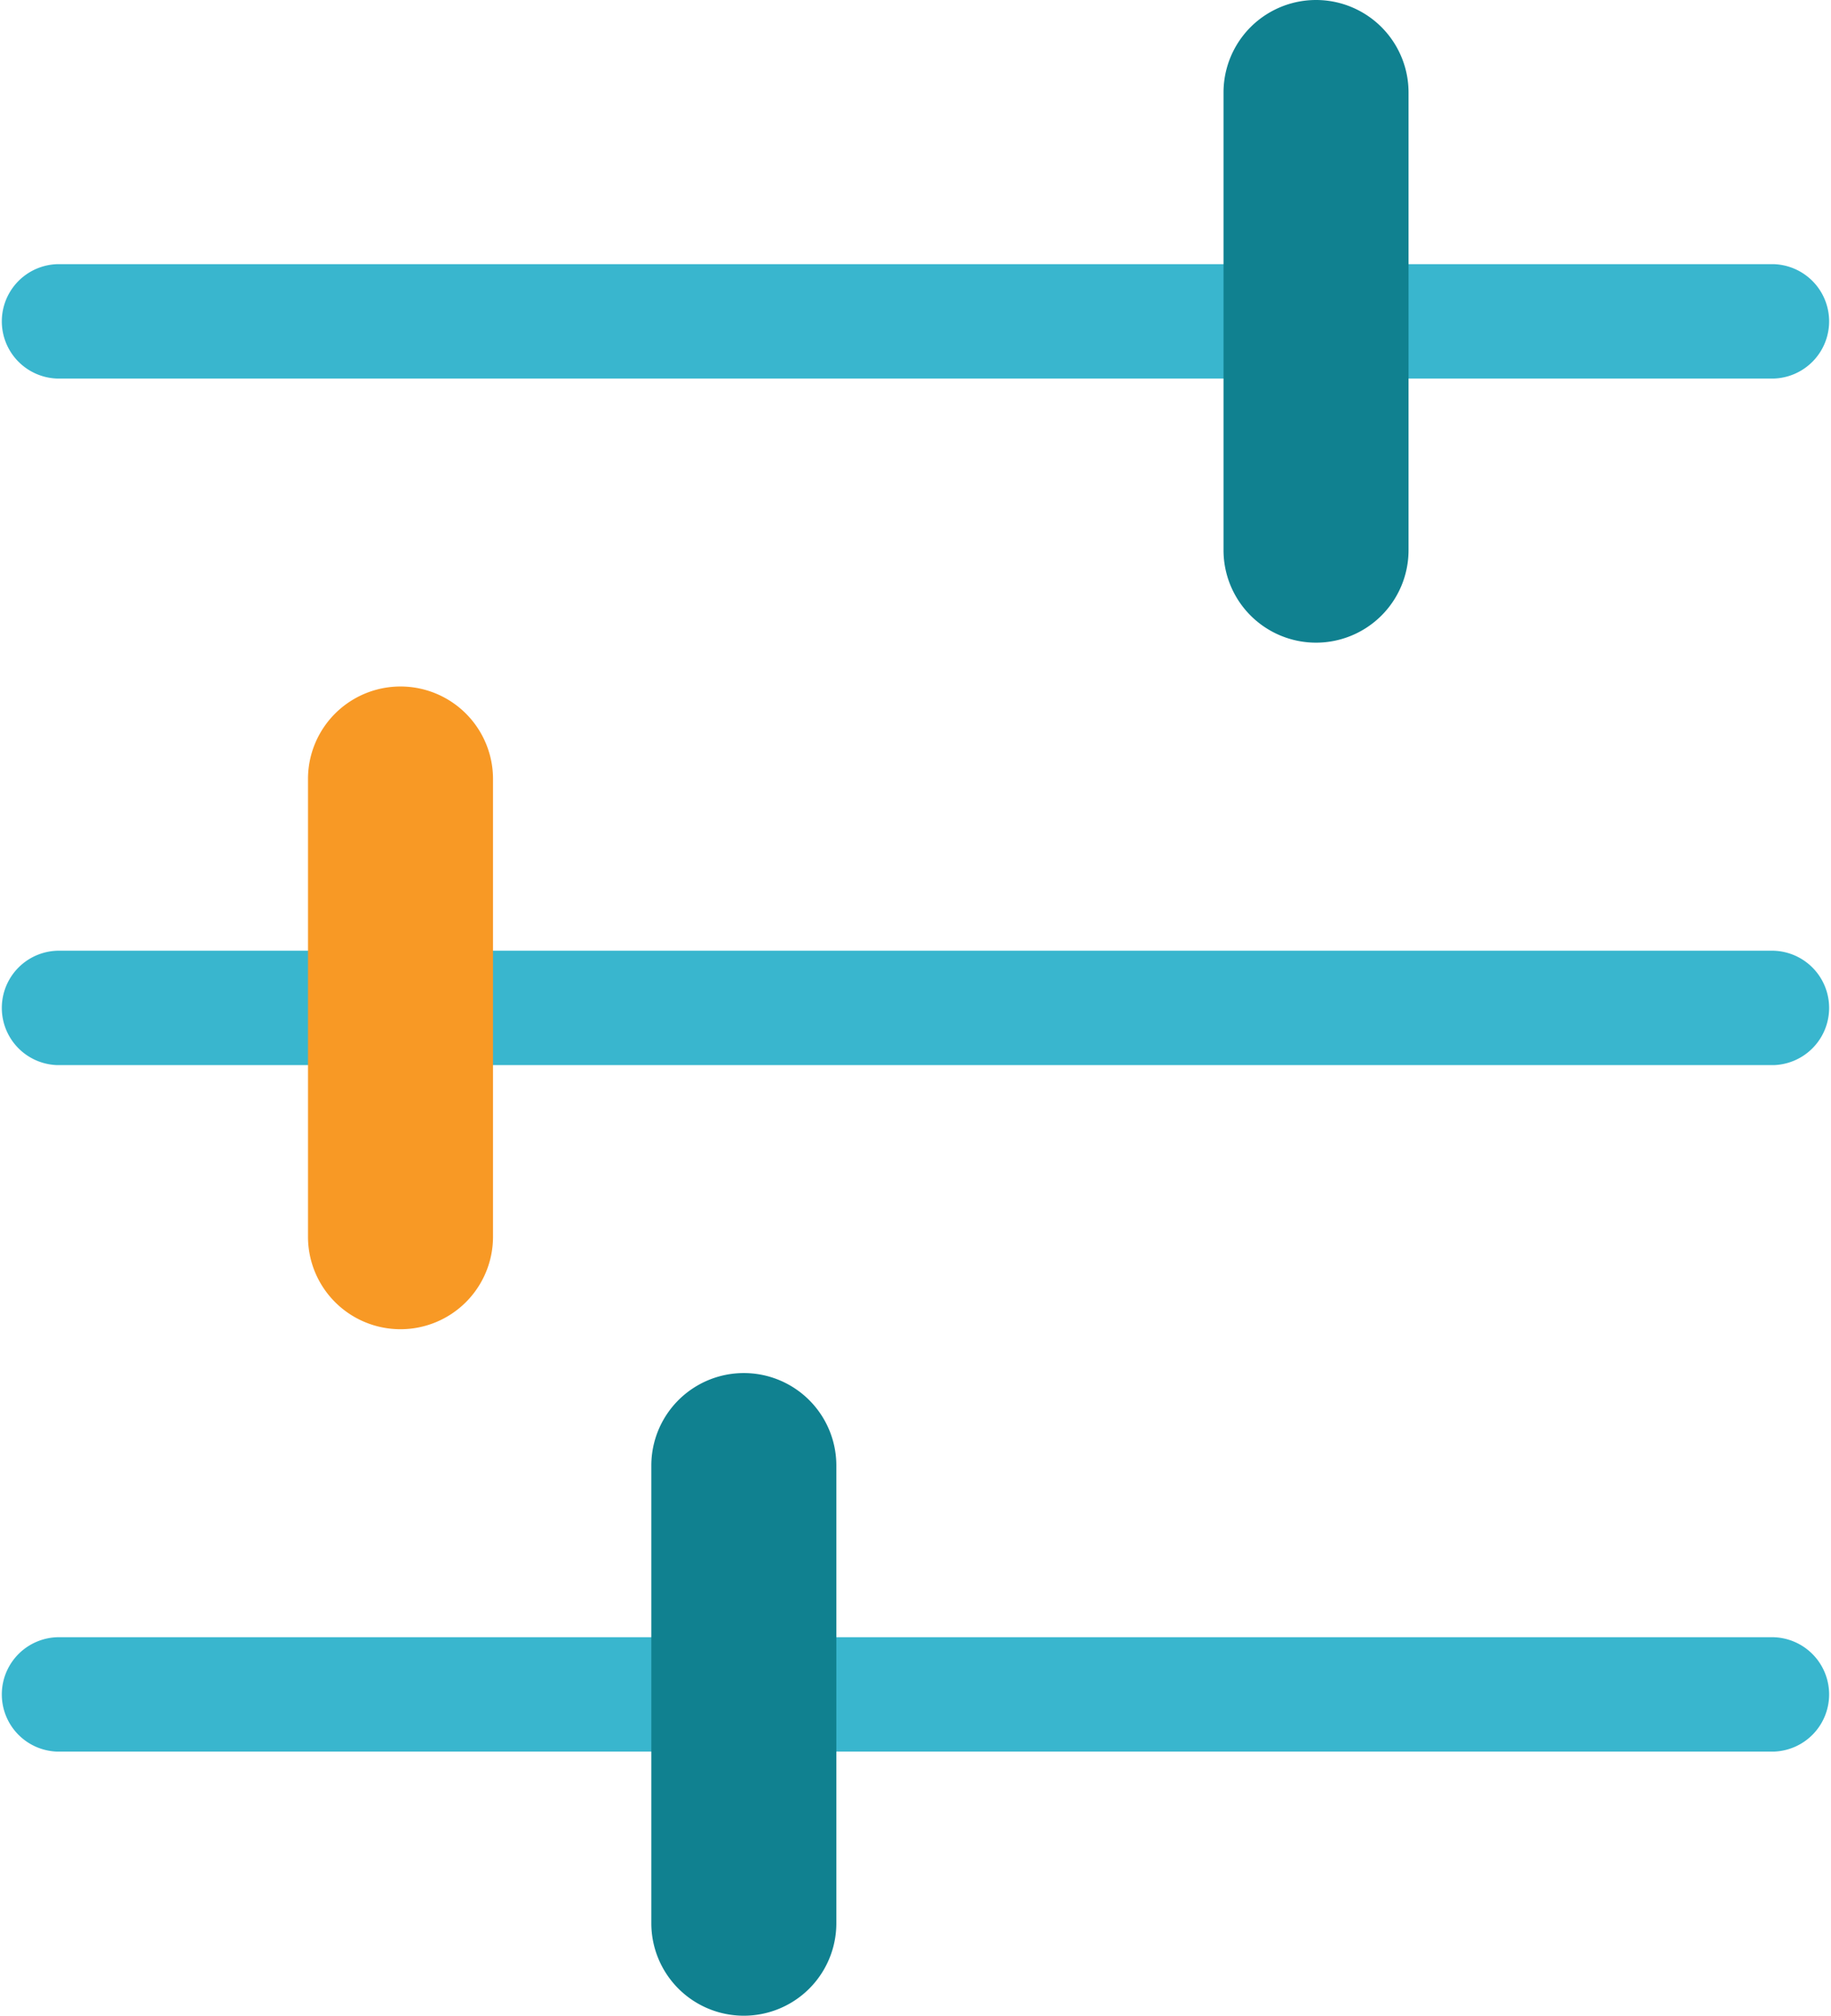
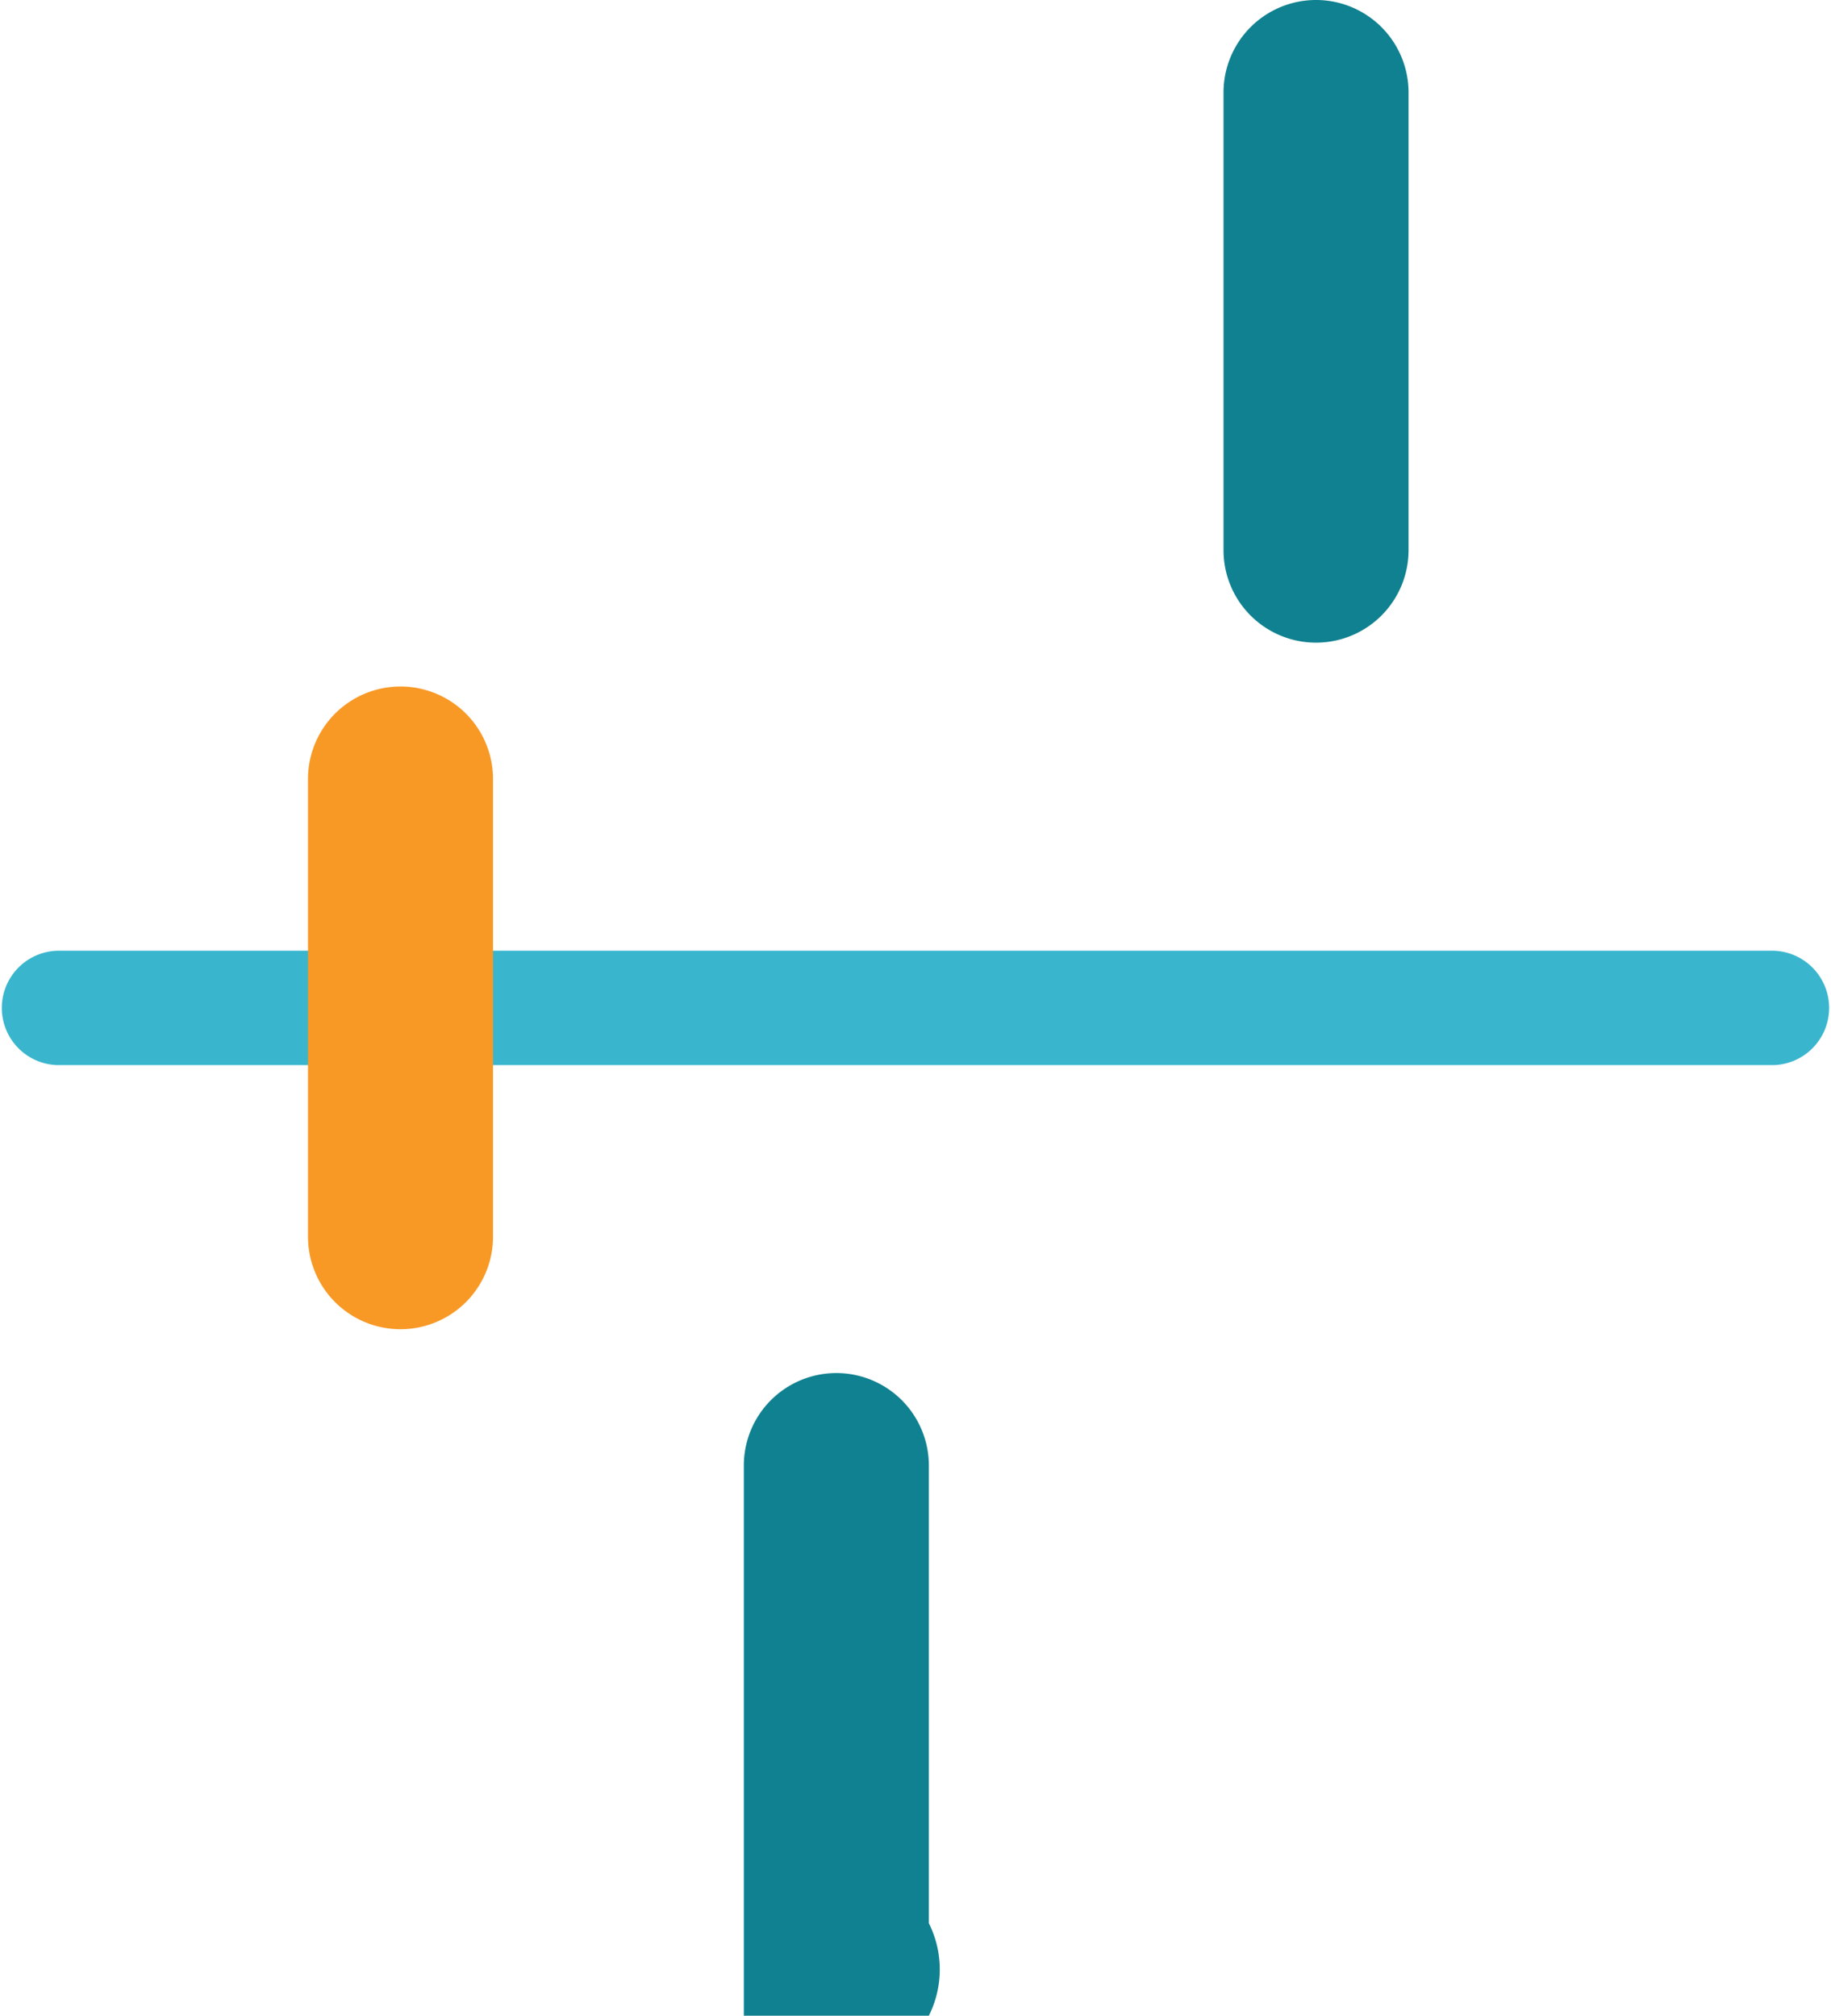
<svg xmlns="http://www.w3.org/2000/svg" width="29.689" height="32.689" viewBox="0 0 29.689 32.689">
  <title>customizable</title>
-   <path d="M63.75,39.576H35.916a.928.928,0,0,1,0-1.855H63.75a.928.928,0,0,1,0,1.855Z" transform="translate(-34.989 -33.437)" style="fill:#39b6ce" />
  <path d="M63.75,50.71H35.916a.928.928,0,0,1,0-1.855H63.75a.928.928,0,0,1,0,1.855Z" transform="translate(-34.989 -33.437)" style="fill:#39b6ce" />
-   <path d="M63.75,61.843H35.916a.928.928,0,0,1,0-1.855H63.75a.928.928,0,0,1,0,1.855Z" transform="translate(-34.989 -33.437)" style="fill:#39b6ce" />
  <path d="M41.483,54.993a1.5,1.5,0,0,1-1.5-1.5V46.07a1.5,1.5,0,0,1,3,0v7.423A1.5,1.5,0,0,1,41.483,54.993Z" transform="translate(-34.989 -33.437)" style="fill:#f89925" />
  <path d="M56.328,43.859a1.5,1.5,0,0,1-1.5-1.5V34.937a1.5,1.5,0,0,1,3,0v7.422A1.5,1.5,0,0,1,56.328,43.859Z" transform="translate(-34.989 -33.437)" style="fill:#108190" />
-   <path d="M47.05,66.126a1.5,1.5,0,0,1-1.5-1.5V57.204a1.5,1.5,0,0,1,3,0V64.626A1.5,1.5,0,0,1,47.05,66.126Z" transform="translate(-34.989 -33.437)" style="fill:#108190" />
+   <path d="M47.05,66.126V57.204a1.5,1.5,0,0,1,3,0V64.626A1.5,1.5,0,0,1,47.05,66.126Z" transform="translate(-34.989 -33.437)" style="fill:#108190" />
</svg>